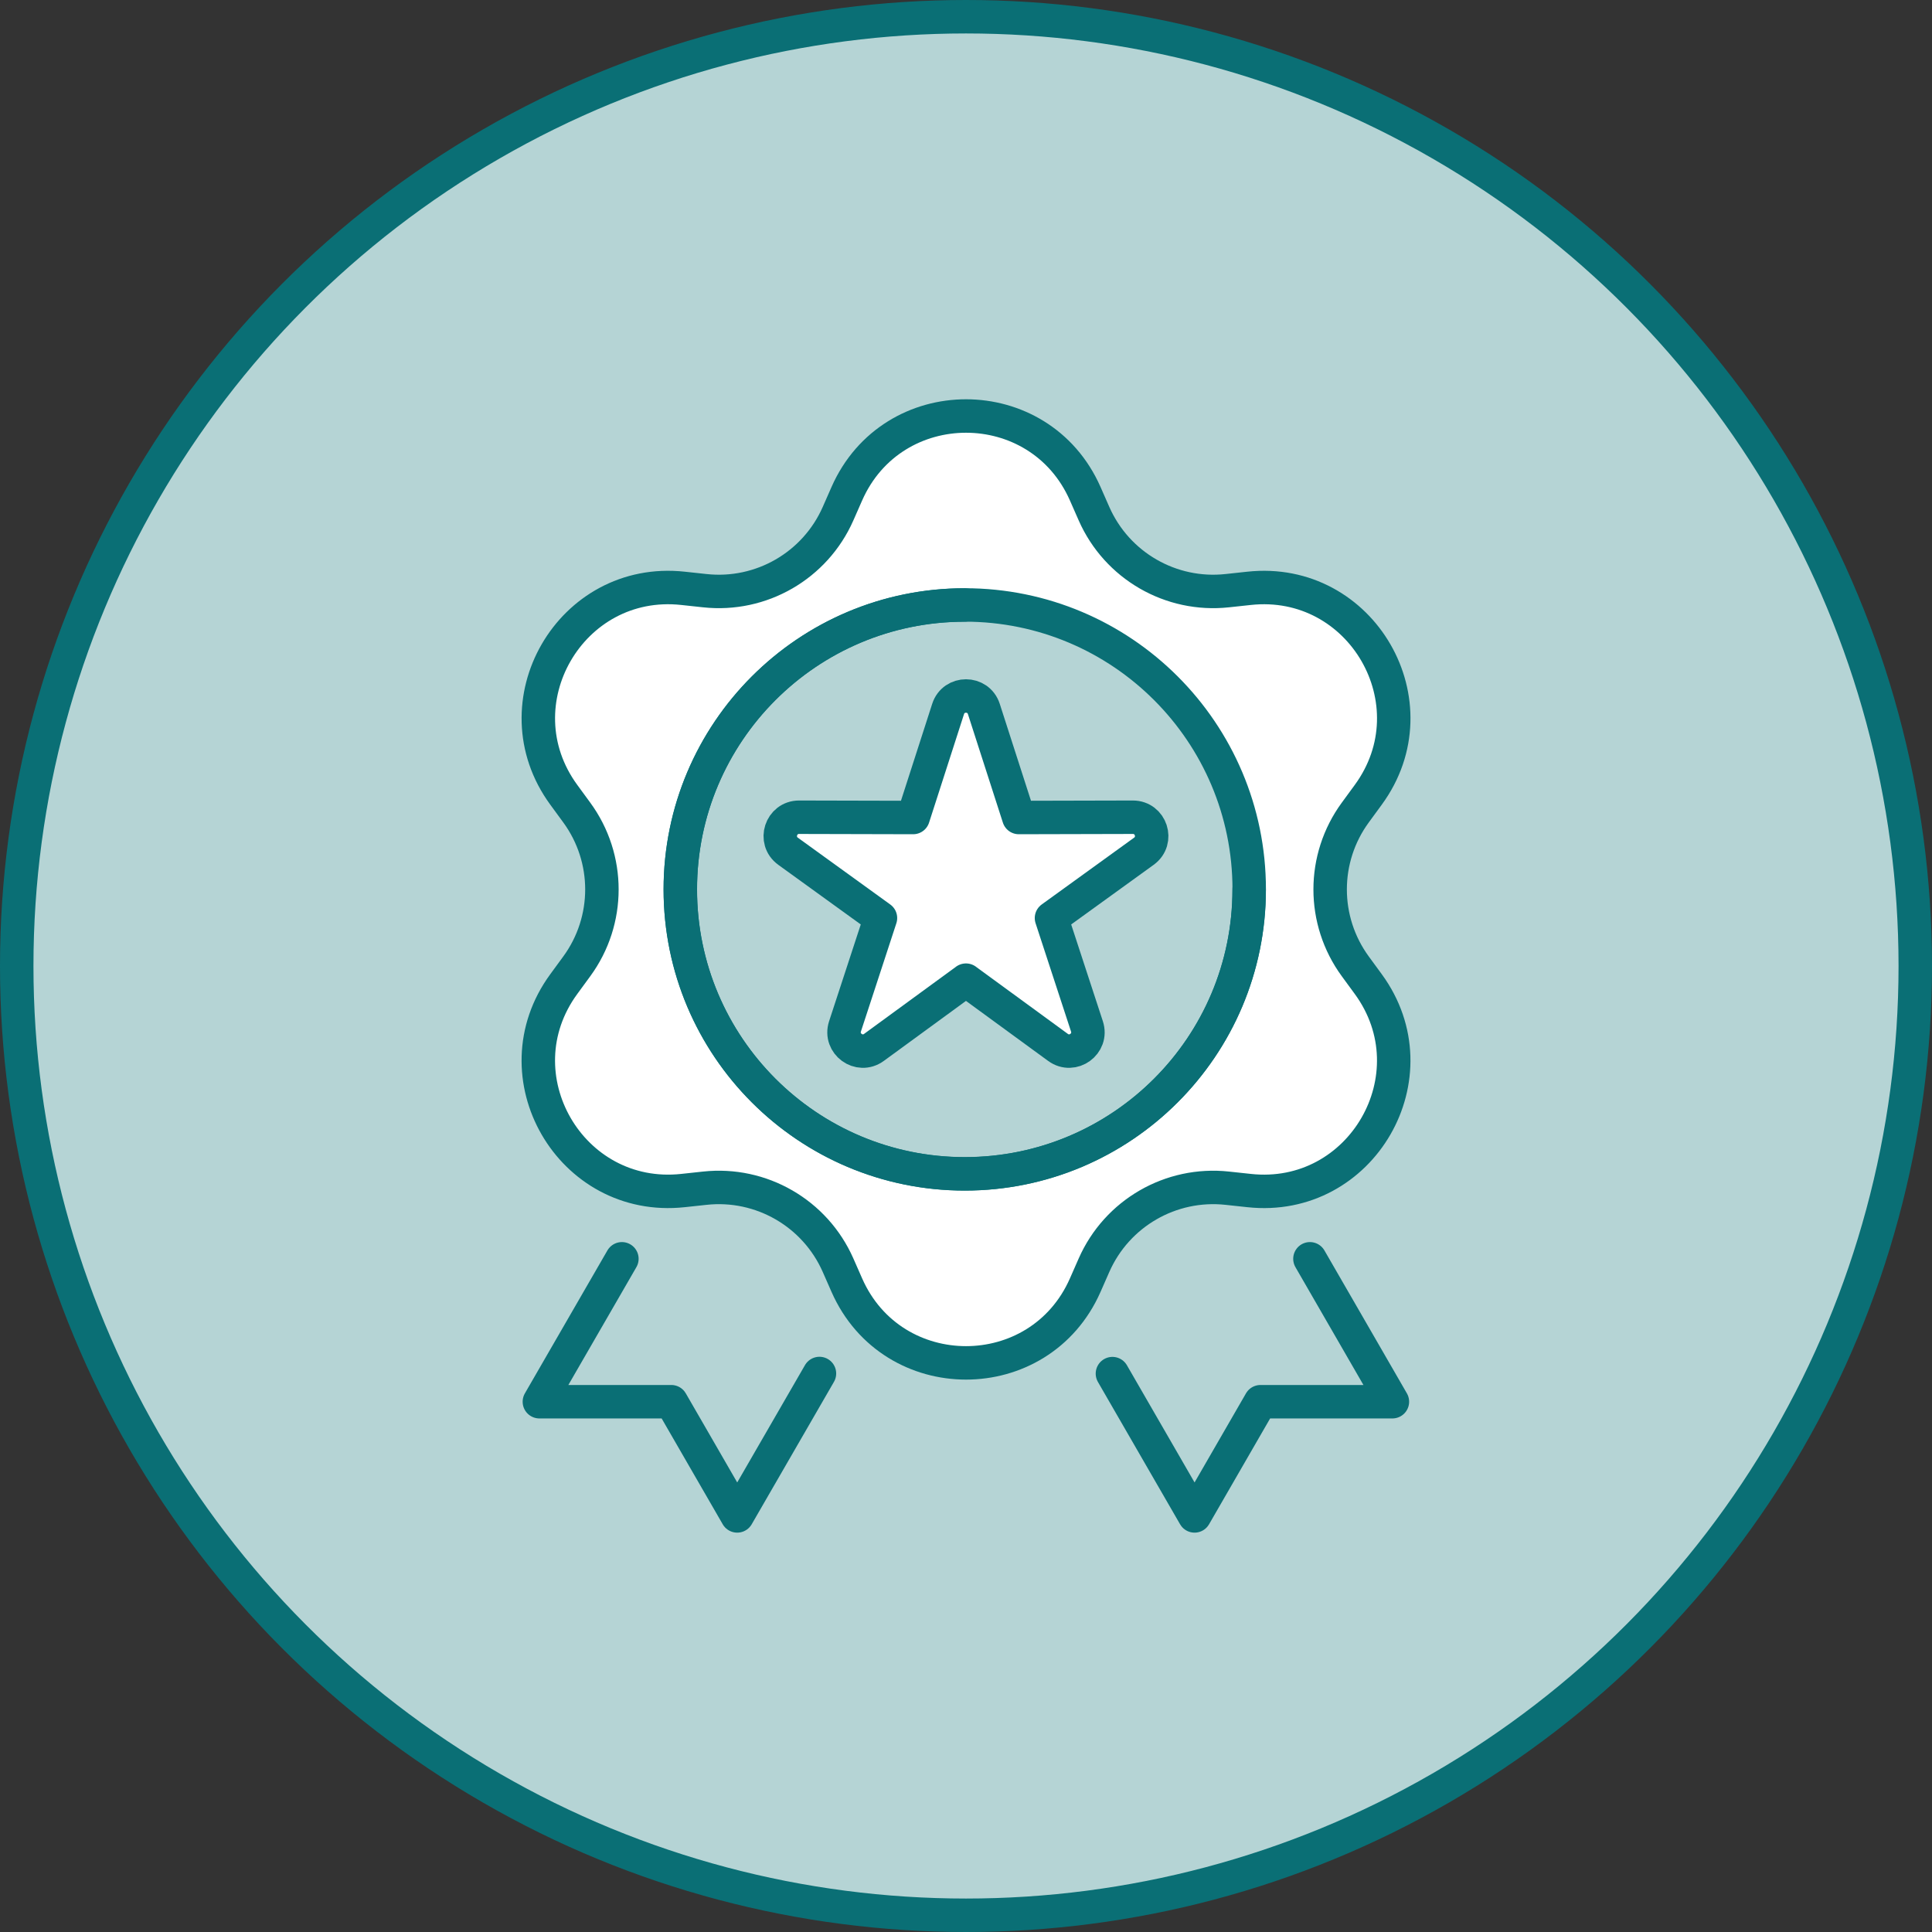
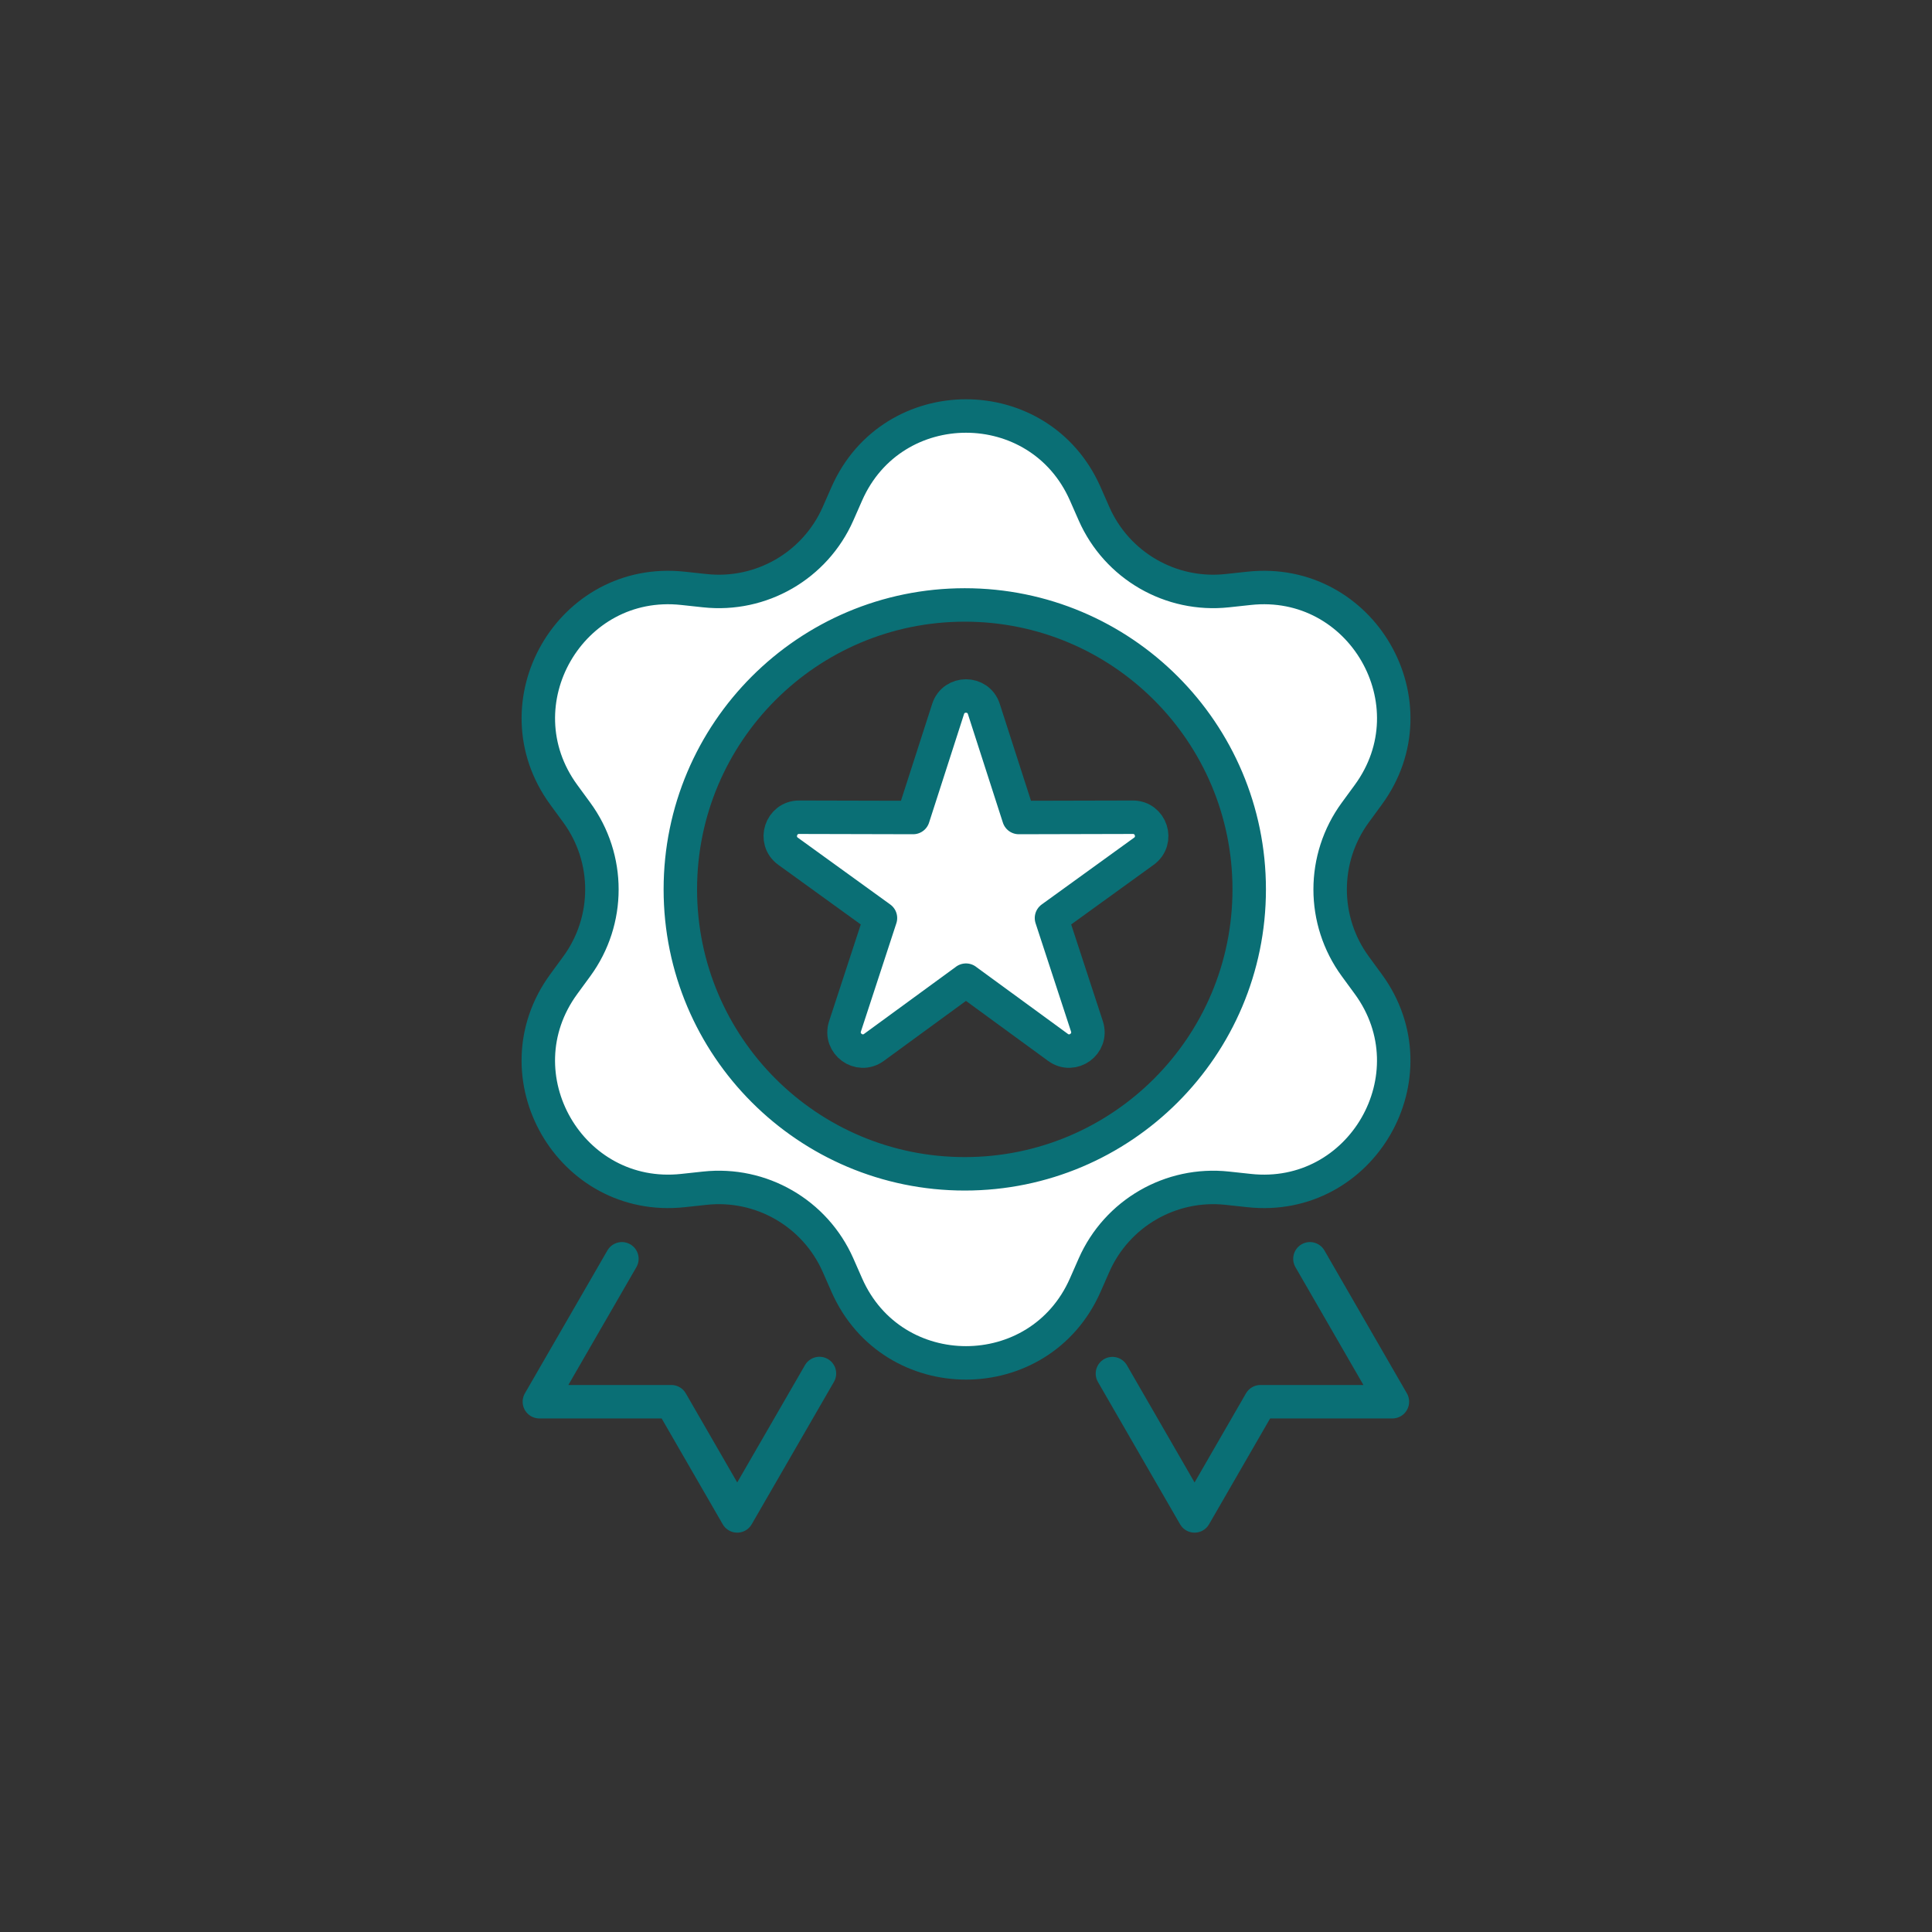
<svg xmlns="http://www.w3.org/2000/svg" id="Layer_2" data-name="Layer 2" viewBox="0 0 346.48 346.48">
  <rect x="0" y="0" width="346.48" height="346.48" fill="#333333" stroke="none" />
  <g id="icons">
    <g id="Award_Winning_Dealership" data-name="Award Winning Dealership">
-       <circle cx="173.24" cy="173.24" r="170.24" style="fill: #b5d4d5; stroke: #0a6f75; stroke-linecap: round; stroke-linejoin: round; stroke-width: 6px;" />
      <g>
        <line x1="171.11" y1="156.19" x2="228.77" y2="256.08" style="fill: none;" />
        <polyline points="234.92 225.75 249.71 251.38 226.05 251.38 214.23 271.86 199.5 246.34" style="fill: none; stroke: #0a6f75; stroke-linecap: round; stroke-linejoin: round; stroke-width: 6px;" />
        <line x1="175.34" y1="156.19" x2="117.67" y2="256.08" style="fill: none;" />
        <polyline points="111.53 225.75 96.73 251.38 120.39 251.38 132.21 271.86 146.96 246.32" style="fill: none; stroke: #0a6f75; stroke-linecap: round; stroke-linejoin: round; stroke-width: 6px;" />
        <path d="M243.06,173.31c-6.02-8.22-6.02-19.38,0-27.6l2.32-3.17c12-16.39-1.19-39.22-21.38-37.03l-3.9.42c-10.12,1.1-19.79-4.48-23.9-13.8l-1.58-3.59c-8.19-18.58-34.56-18.58-42.75,0l-1.58,3.59c-4.11,9.32-13.78,14.9-23.9,13.8l-3.9-.42c-20.19-2.2-33.37,20.64-21.38,37.03l2.32,3.17c6.02,8.22,6.02,19.38,0,27.6l-2.32,3.17c-12,16.39,1.19,39.22,21.38,37.03l3.9-.42c10.12-1.1,19.79,4.48,23.9,13.8l1.58,3.59c8.19,18.58,34.56,18.58,42.75,0l1.58-3.59c4.11-9.32,13.78-14.9,23.9-13.8l3.9.42c20.19,2.2,33.37-20.64,21.38-37.03l-2.32-3.17ZM173.02,210.51c-28.17,0-51.01-22.84-51.01-51.01s22.84-51.01,51.01-51.01,51.01,22.84,51.01,51.01-22.84,51.01-51.01,51.01Z" style="fill: #fff; stroke: #0a6f75; stroke-linecap: round; stroke-linejoin: round; stroke-width: 6px;" />
-         <path d="M224.02,159.51c0,28.17-22.84,51.01-51.01,51.01s-51.01-22.84-51.01-51.01,22.84-51.01,51.01-51.01" style="fill: none; stroke: #0a6f75; stroke-linecap: round; stroke-linejoin: round; stroke-width: 6px;" />
        <path d="M173.24,175.78l-16.51,12.06c-2.64,1.93-6.2-.66-5.19-3.77l6.36-19.43-16.57-11.98c-2.65-1.92-1.29-6.1,1.98-6.1l20.45.05,6.27-19.46c1-3.11,5.41-3.11,6.41,0l6.27,19.46,20.45-.05c3.27,0,4.63,4.18,1.98,6.1l-16.57,11.98,6.36,19.43c1.02,3.11-2.55,5.7-5.19,3.77l-16.51-12.06Z" style="fill: #fff; stroke: #0a6f75; stroke-linecap: round; stroke-linejoin: round; stroke-width: 6px;" />
      </g>
    </g>
  </g>
</svg>